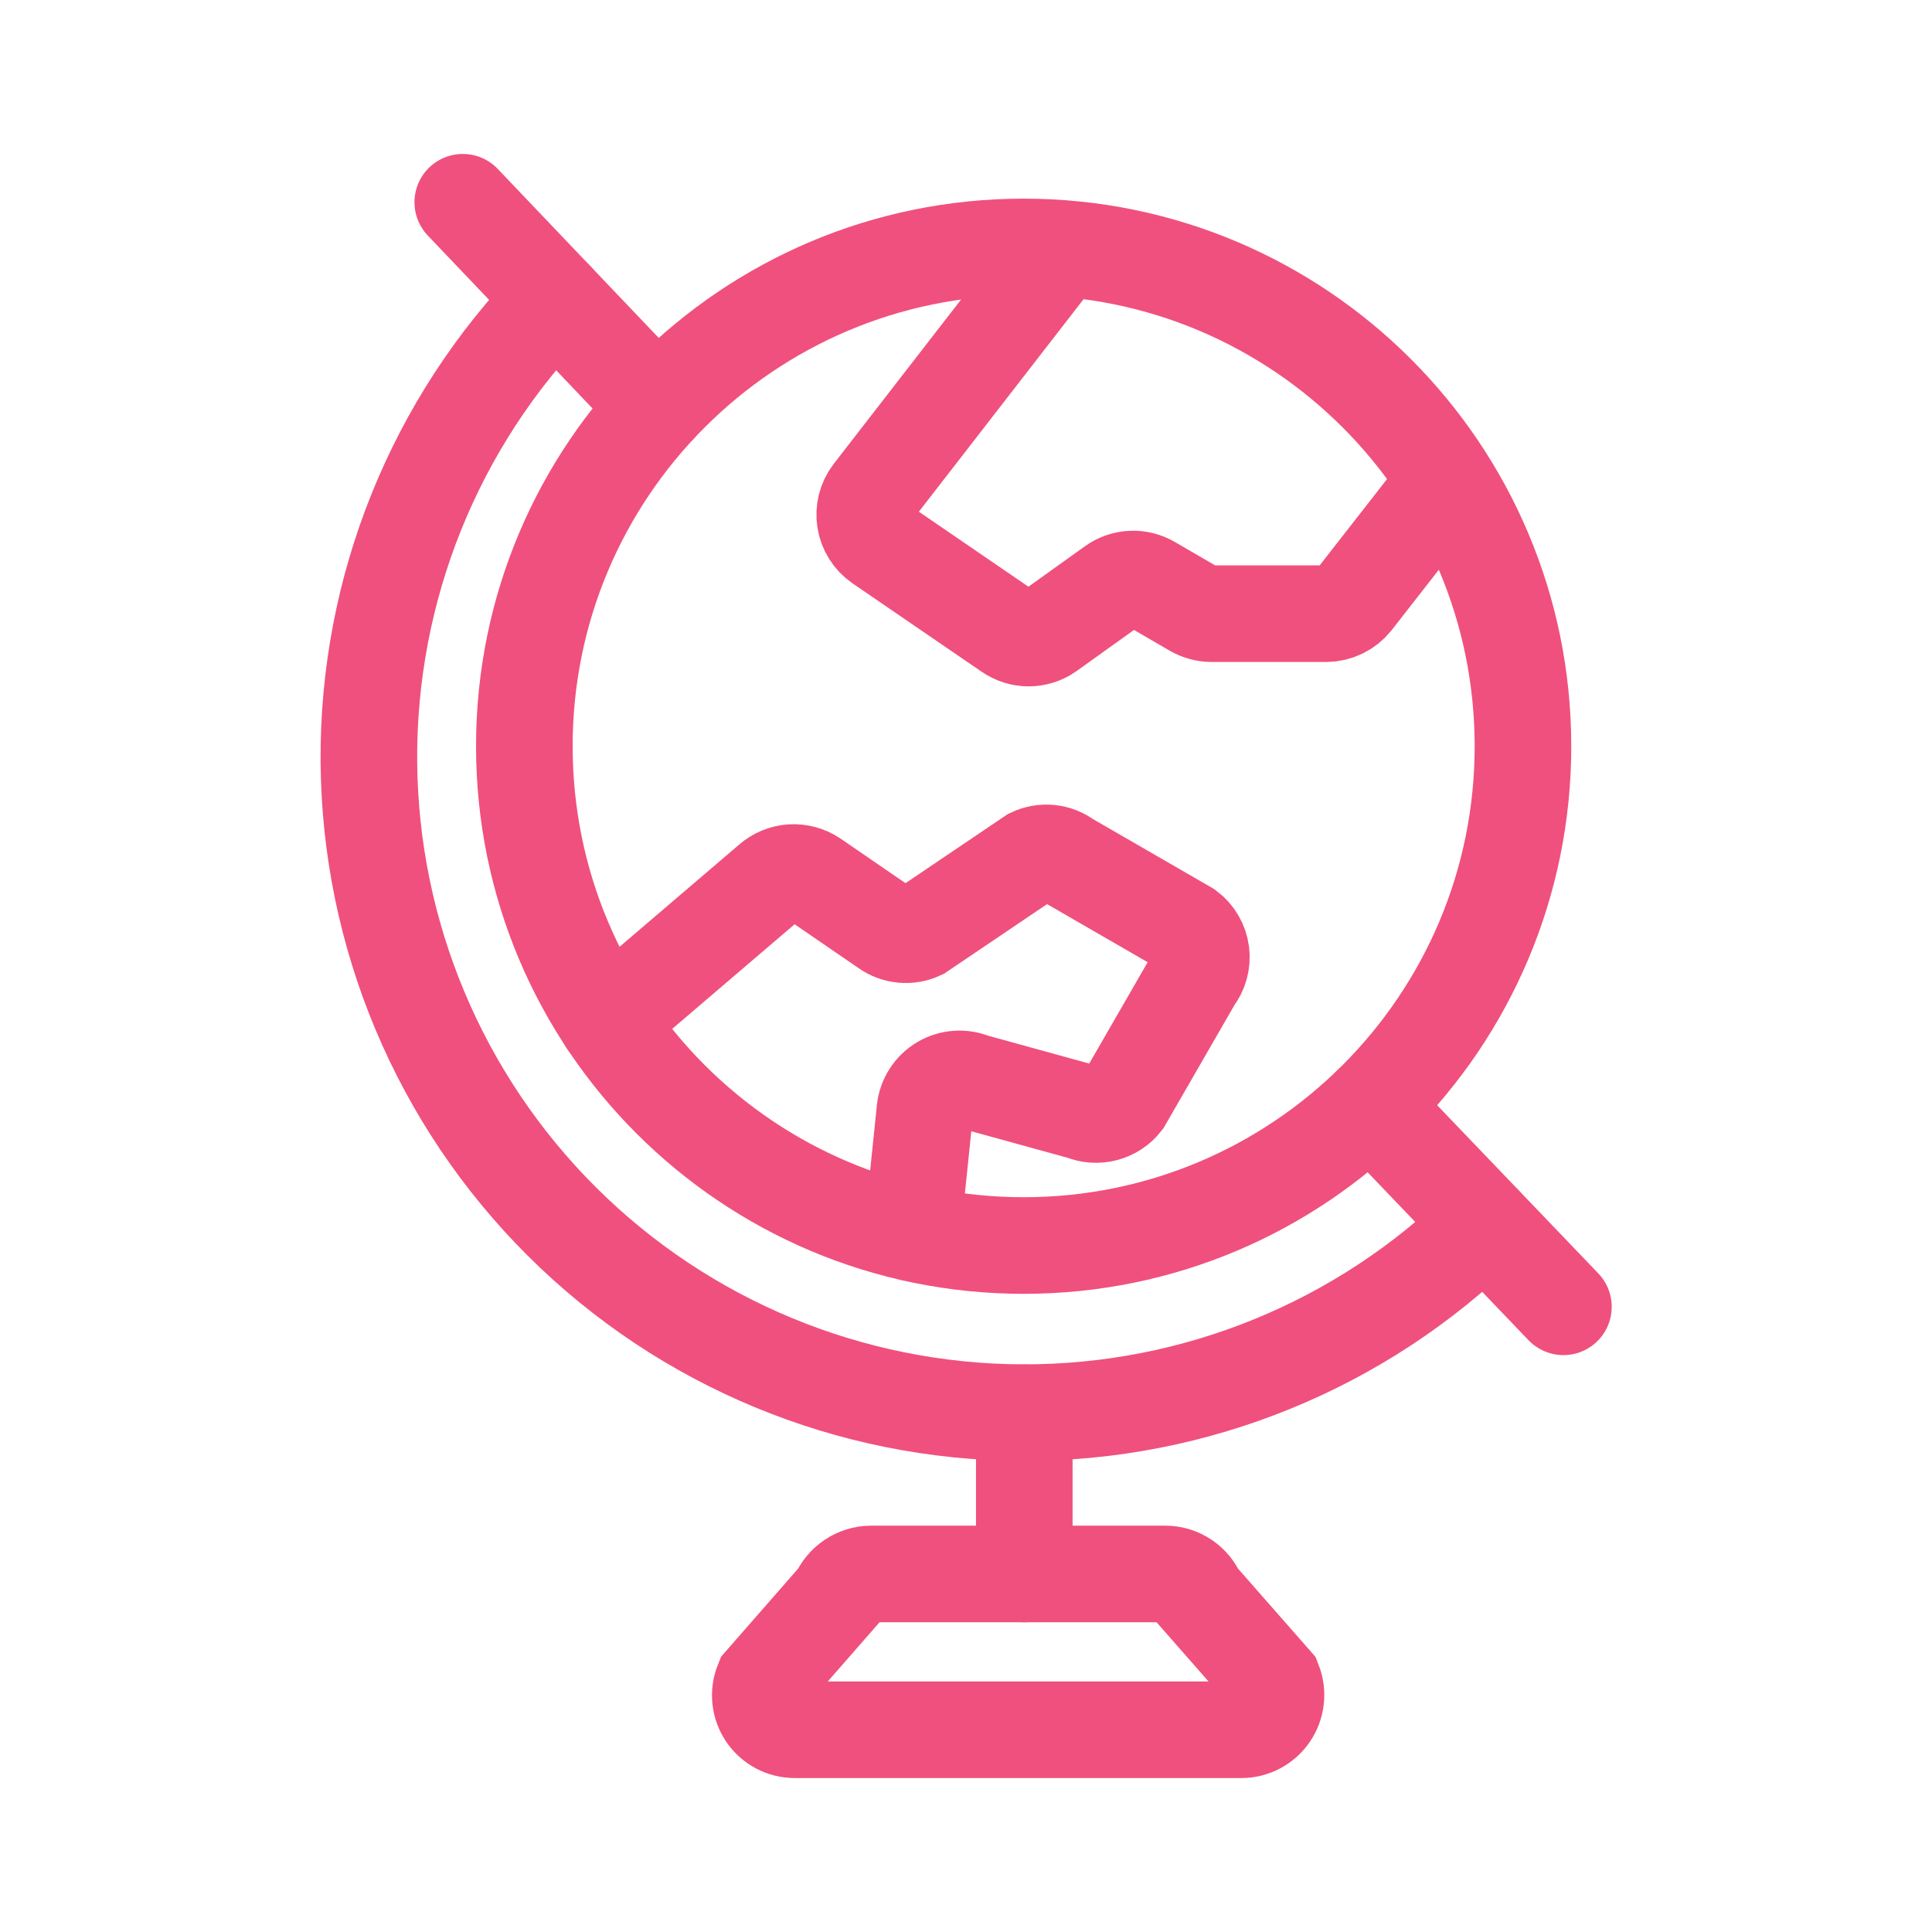
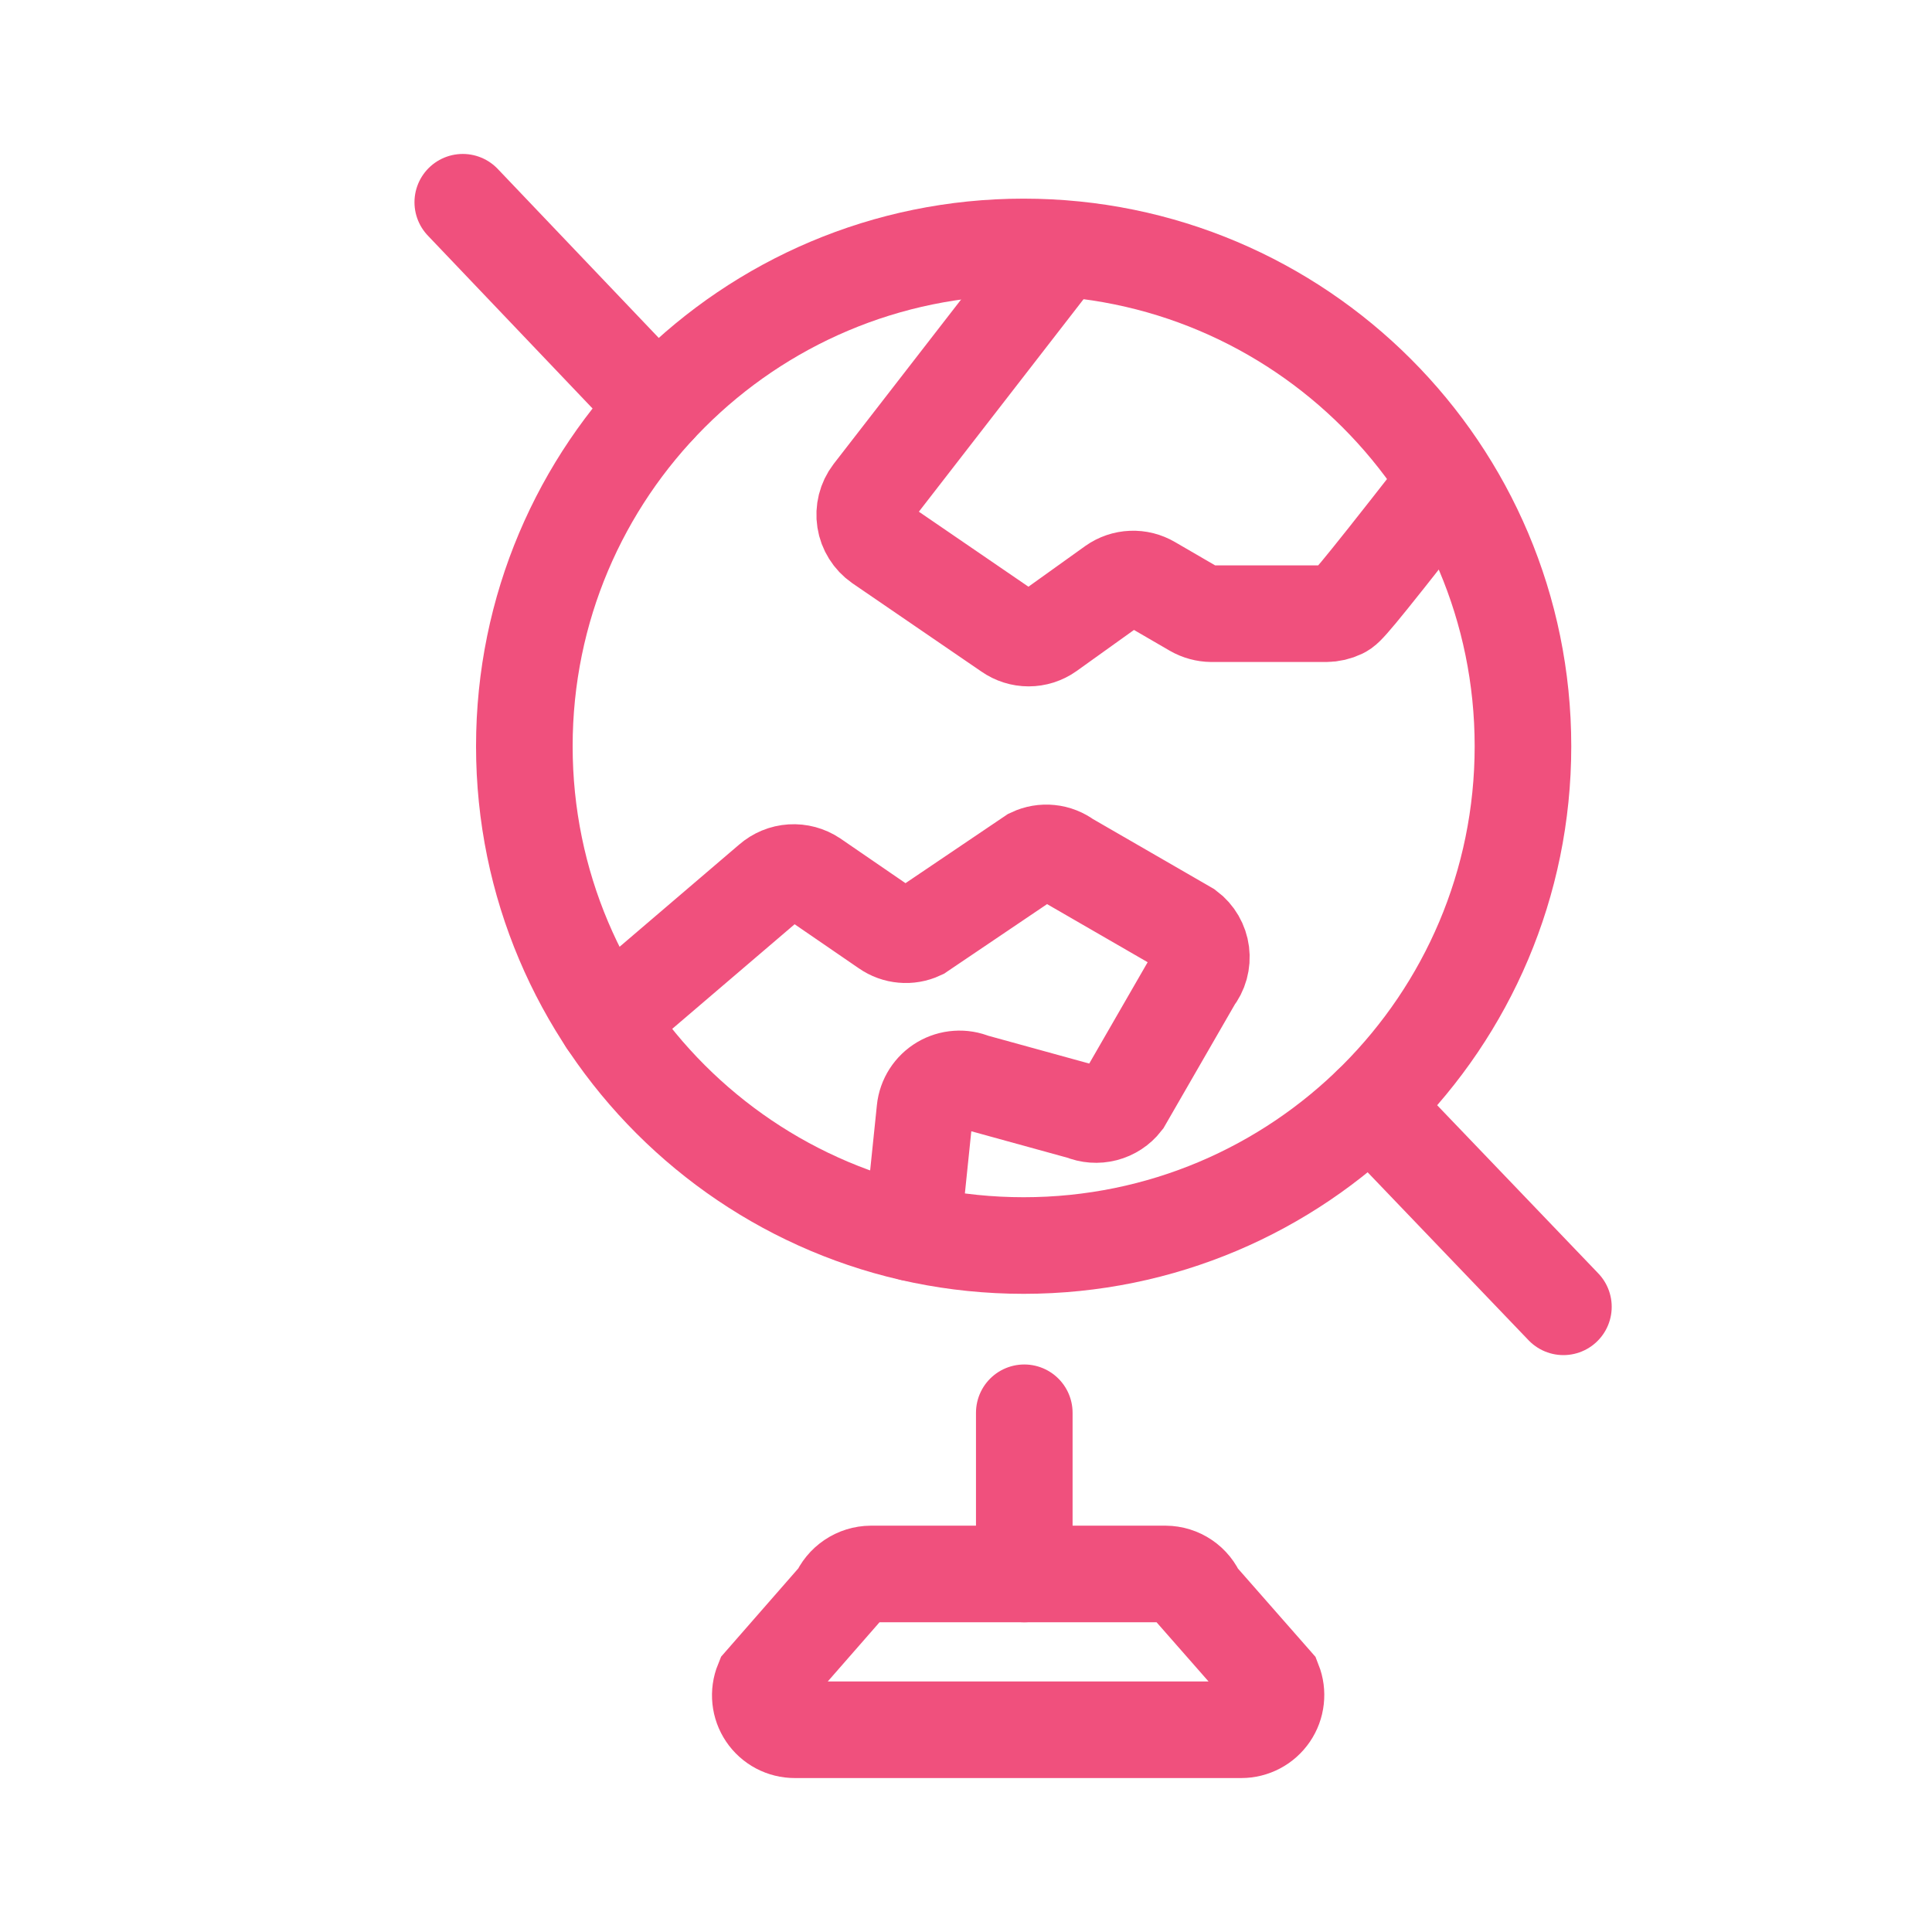
<svg xmlns="http://www.w3.org/2000/svg" width="60" height="60" viewBox="0 0 60 60" fill="none">
-   <path d="M44.634 15.319L42.037 18.647C41.934 18.775 41.804 18.878 41.657 18.949C41.509 19.02 41.348 19.058 41.184 19.059H37.621C37.431 19.056 37.243 19.005 37.078 18.91L35.737 18.131C35.559 18.026 35.355 17.974 35.149 17.983C34.943 17.991 34.743 18.059 34.575 18.178L32.559 19.622C32.379 19.748 32.165 19.816 31.945 19.816C31.725 19.816 31.511 19.748 31.331 19.622L27.318 16.875C27.199 16.791 27.097 16.684 27.02 16.56C26.942 16.436 26.89 16.298 26.868 16.154C26.845 16.009 26.852 15.862 26.887 15.72C26.923 15.578 26.986 15.445 27.075 15.328L32.531 8.288" stroke="#F0507D" stroke-width="3" stroke-miterlimit="10" stroke-linecap="round" />
+   <path d="M44.634 15.319C41.934 18.775 41.804 18.878 41.657 18.949C41.509 19.02 41.348 19.058 41.184 19.059H37.621C37.431 19.056 37.243 19.005 37.078 18.91L35.737 18.131C35.559 18.026 35.355 17.974 35.149 17.983C34.943 17.991 34.743 18.059 34.575 18.178L32.559 19.622C32.379 19.748 32.165 19.816 31.945 19.816C31.725 19.816 31.511 19.748 31.331 19.622L27.318 16.875C27.199 16.791 27.097 16.684 27.02 16.56C26.942 16.436 26.89 16.298 26.868 16.154C26.845 16.009 26.852 15.862 26.887 15.72C26.923 15.578 26.986 15.445 27.075 15.328L32.531 8.288" stroke="#F0507D" stroke-width="3" stroke-miterlimit="10" stroke-linecap="round" />
  <path d="M31.79 38.681C40.354 38.681 47.297 31.739 47.297 23.175C47.297 14.611 40.354 7.669 31.79 7.669C23.227 7.669 16.284 14.611 16.284 23.175C16.284 31.739 23.227 38.681 31.79 38.681Z" stroke="#F0507D" stroke-width="3" stroke-miterlimit="10" stroke-linecap="round" />
-   <path d="M46.097 38.025C42.273 41.786 37.119 43.887 31.755 43.871C26.391 43.854 21.25 41.722 17.45 37.937C13.649 34.152 11.495 29.021 11.456 23.657C11.416 18.293 13.495 13.13 17.241 9.291" stroke="#F0507D" stroke-width="3" stroke-miterlimit="10" stroke-linecap="round" />
  <path d="M18.844 31.716L23.934 27.366C24.115 27.208 24.342 27.114 24.581 27.099C24.82 27.084 25.057 27.148 25.256 27.281L27.525 28.838C27.677 28.944 27.853 29.008 28.038 29.024C28.222 29.041 28.407 29.009 28.575 28.931L32.044 26.588C32.218 26.506 32.411 26.473 32.603 26.493C32.795 26.512 32.977 26.584 33.131 26.7L36.881 28.866C36.996 28.952 37.092 29.061 37.164 29.185C37.236 29.309 37.283 29.446 37.301 29.588C37.319 29.731 37.309 29.875 37.271 30.014C37.233 30.152 37.167 30.281 37.078 30.394L34.884 34.2C34.739 34.386 34.536 34.519 34.307 34.578C34.078 34.637 33.837 34.62 33.619 34.528L30.216 33.591C30.061 33.525 29.892 33.497 29.724 33.509C29.556 33.52 29.393 33.571 29.249 33.656C29.104 33.742 28.981 33.86 28.89 34.002C28.799 34.144 28.742 34.304 28.725 34.472L28.331 38.288" stroke="#F0507D" stroke-width="3" stroke-miterlimit="10" stroke-linecap="round" />
  <path d="M42.562 34.331L48.553 40.584" stroke="#F0507D" stroke-width="3" stroke-miterlimit="10" stroke-linecap="round" />
  <path d="M20.419 12.628L14.372 6.281" stroke="#F0507D" stroke-width="3" stroke-miterlimit="10" stroke-linecap="round" />
  <path d="M31.81 43.875V48.881" stroke="#F0507D" stroke-width="3" stroke-miterlimit="10" stroke-linecap="round" />
  <path d="M38.55 53.719H24.684C24.509 53.719 24.335 53.677 24.18 53.595C24.025 53.513 23.892 53.394 23.794 53.248C23.696 53.103 23.635 52.935 23.617 52.761C23.599 52.586 23.624 52.41 23.69 52.247L26.043 49.556C26.126 49.358 26.265 49.188 26.444 49.068C26.622 48.948 26.832 48.883 27.047 48.881H36.197C36.41 48.883 36.619 48.947 36.796 49.068C36.973 49.188 37.11 49.358 37.19 49.556L39.553 52.247C39.617 52.41 39.64 52.587 39.62 52.761C39.601 52.936 39.539 53.103 39.44 53.248C39.341 53.393 39.208 53.512 39.053 53.594C38.898 53.676 38.725 53.719 38.55 53.719Z" stroke="#F0507D" stroke-width="3" stroke-miterlimit="10" stroke-linecap="round" />
</svg>